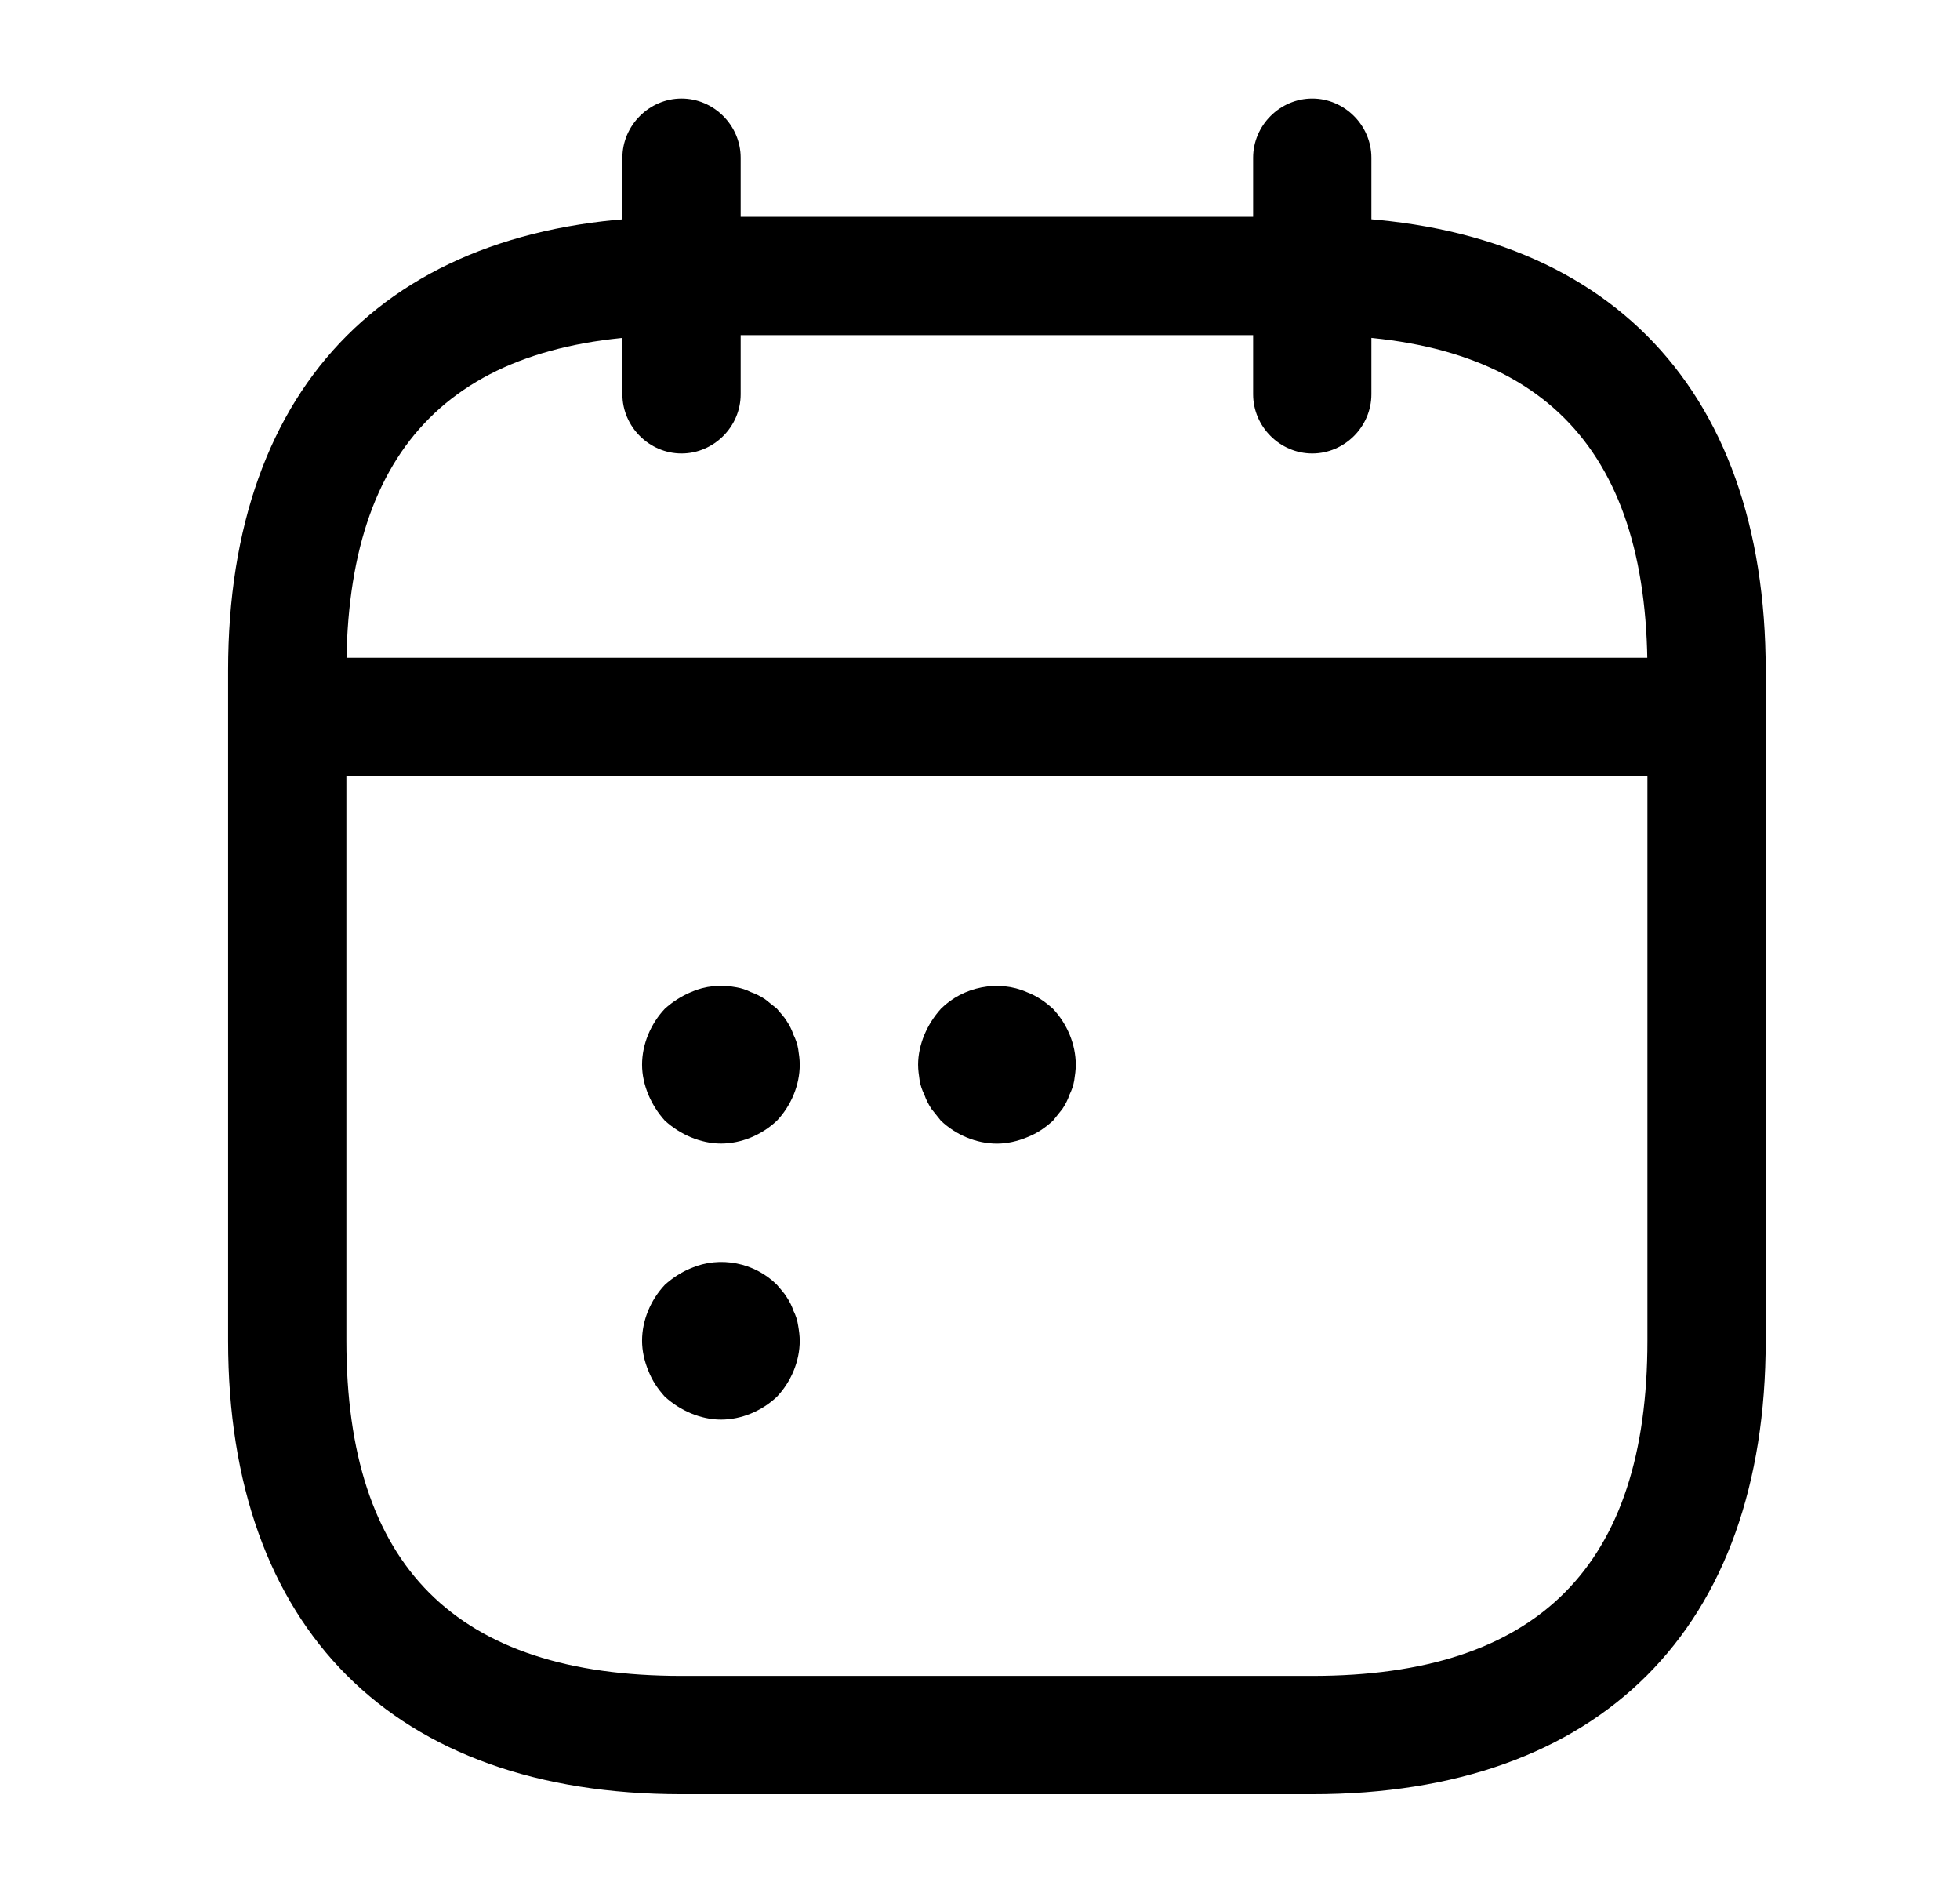
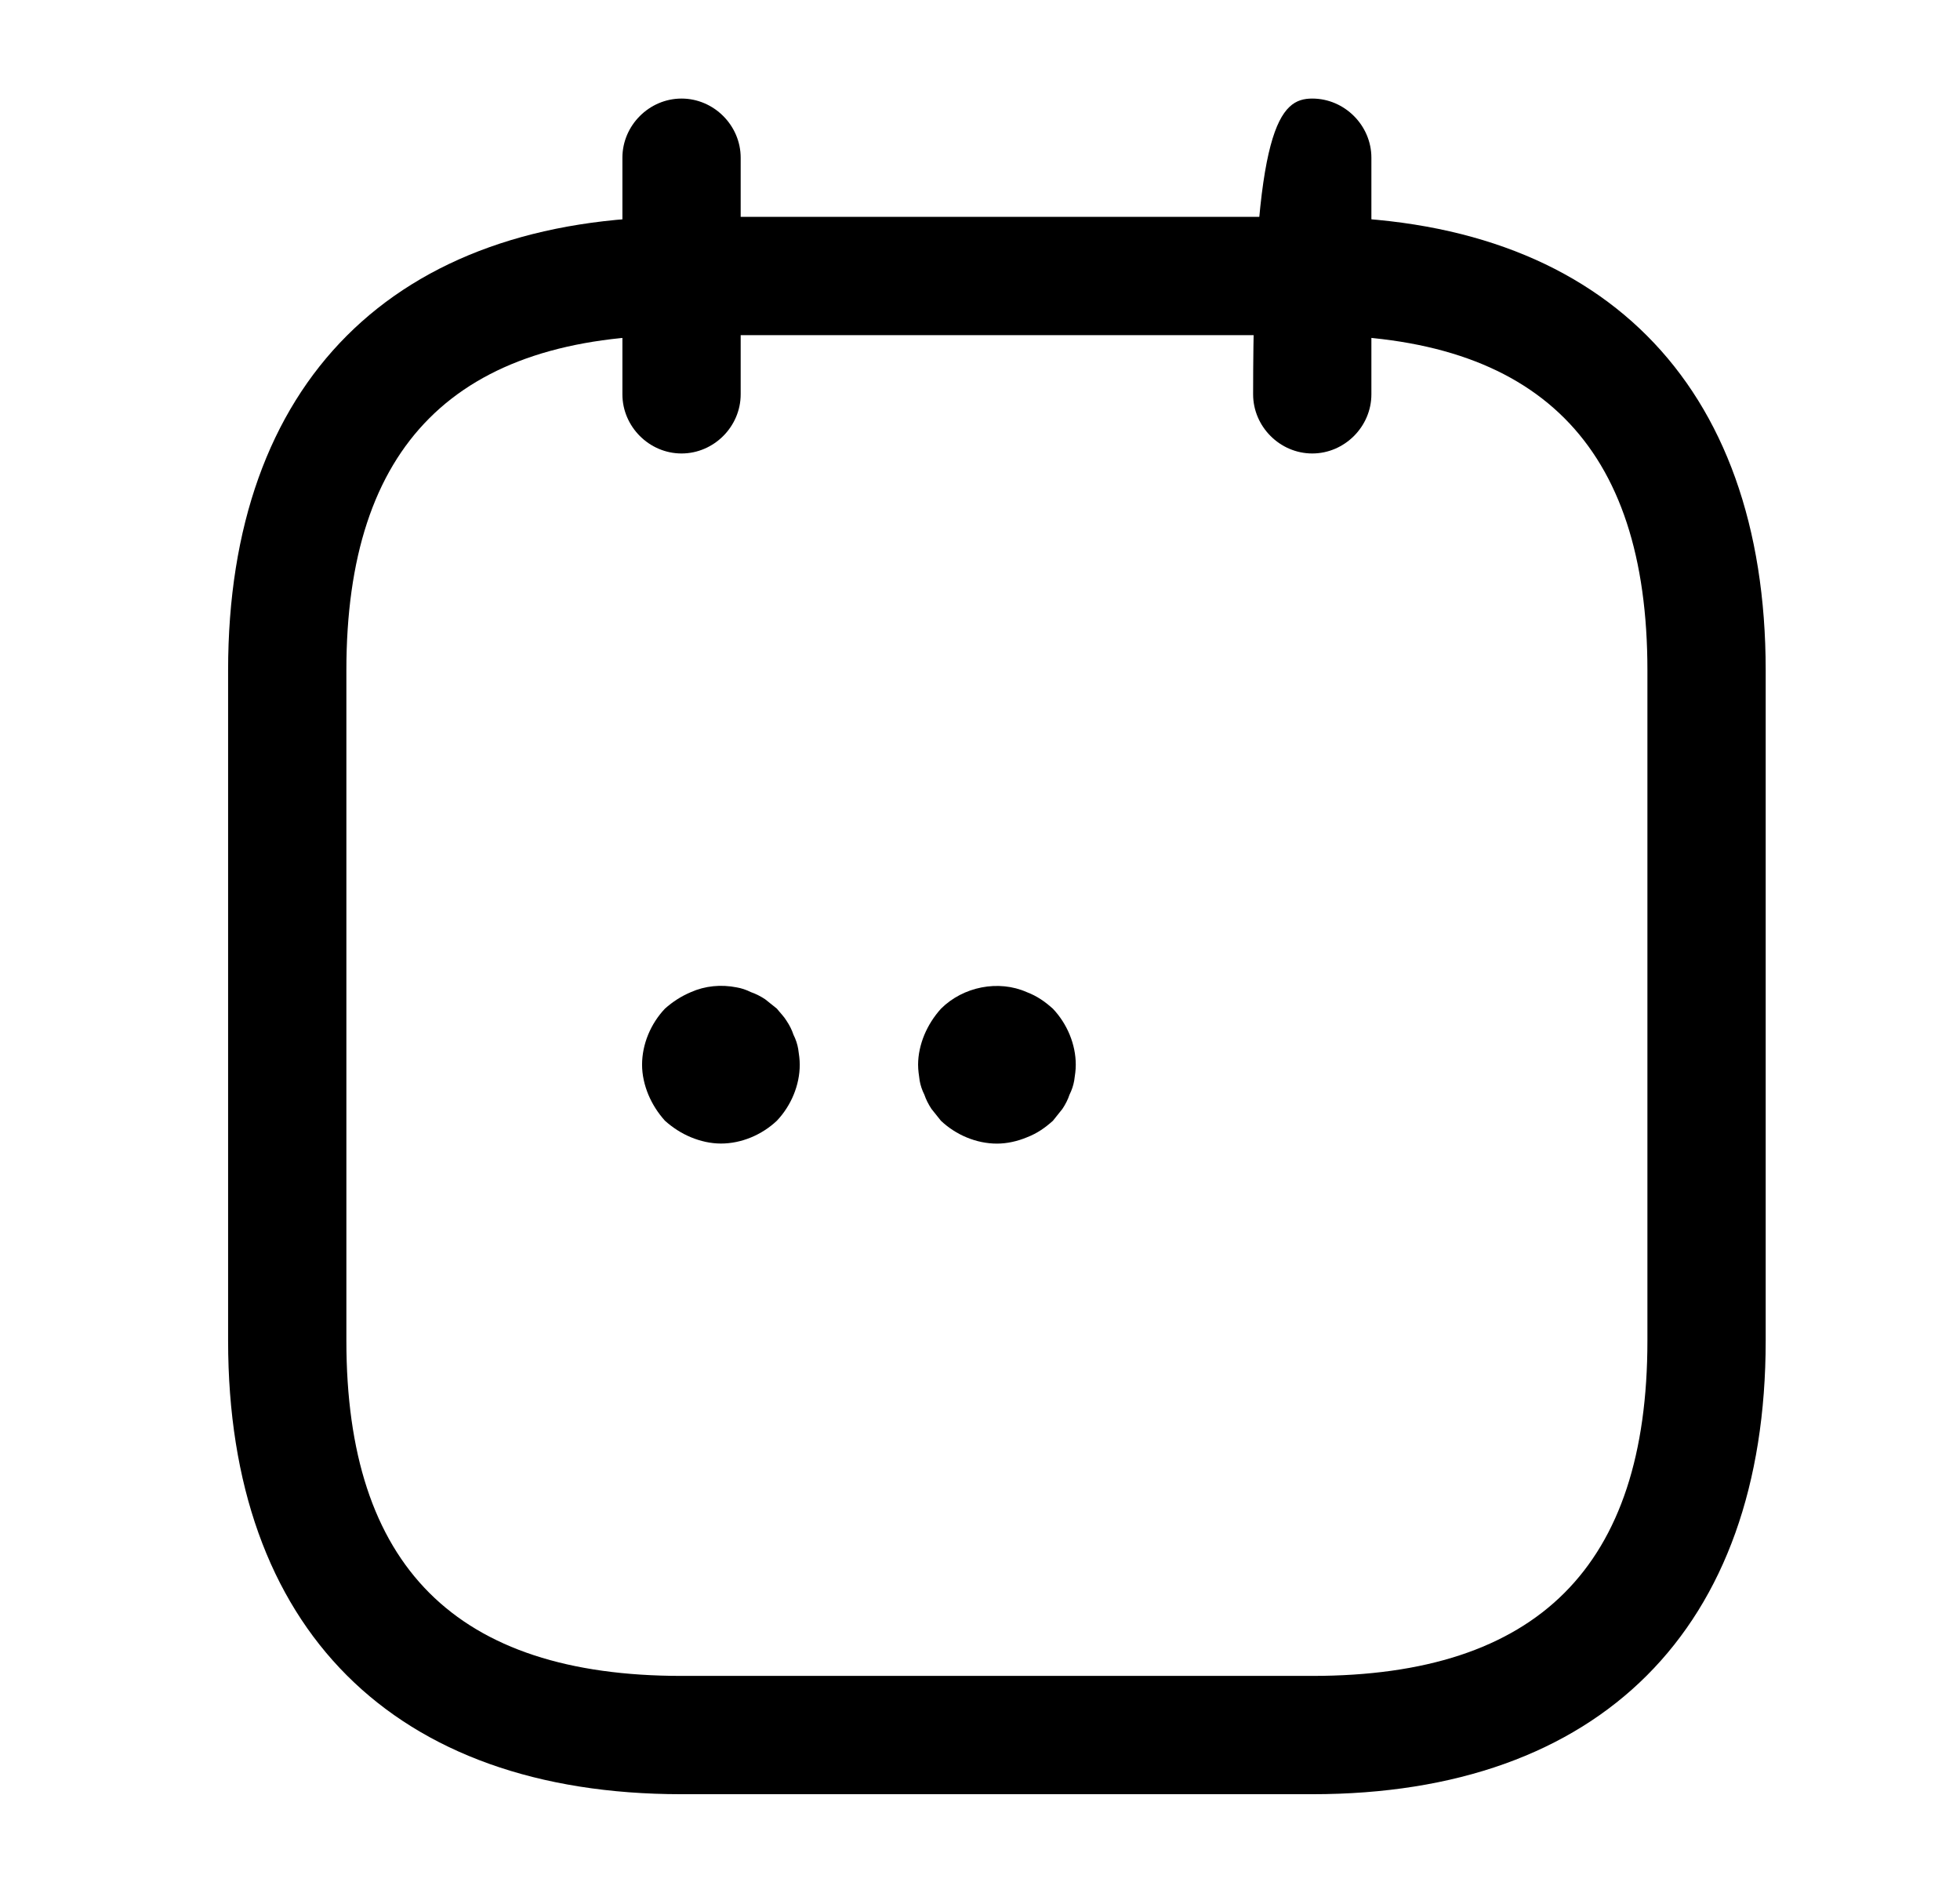
<svg xmlns="http://www.w3.org/2000/svg" width="29" height="28" viewBox="0 0 29 28" fill="none">
  <path d="M10.084 6.708C9.606 6.708 9.209 6.311 9.209 5.833V2.333C9.209 1.855 9.606 1.458 10.084 1.458C10.562 1.458 10.959 1.855 10.959 2.333V5.833C10.959 6.311 10.562 6.708 10.084 6.708Z" fill="black" />
-   <path d="M19.416 6.708C18.938 6.708 18.541 6.311 18.541 5.833V2.333C18.541 1.855 18.938 1.458 19.416 1.458C19.894 1.458 20.291 1.855 20.291 2.333V5.833C20.291 6.311 19.894 6.708 19.416 6.708Z" fill="black" />
-   <path d="M24.667 11.479H4.834C4.356 11.479 3.959 11.083 3.959 10.604C3.959 10.126 4.356 9.729 4.834 9.729H24.667C25.146 9.729 25.542 10.126 25.542 10.604C25.542 11.083 25.146 11.479 24.667 11.479Z" fill="black" />
+   <path d="M19.416 6.708C18.938 6.708 18.541 6.311 18.541 5.833C18.541 1.855 18.938 1.458 19.416 1.458C19.894 1.458 20.291 1.855 20.291 2.333V5.833C20.291 6.311 19.894 6.708 19.416 6.708Z" fill="black" />
  <path d="M19.417 26.541H10.083C5.825 26.541 3.375 24.091 3.375 19.833V9.916C3.375 5.658 5.825 3.208 10.083 3.208H19.417C23.675 3.208 26.125 5.658 26.125 9.916V19.833C26.125 24.091 23.675 26.541 19.417 26.541ZM10.083 4.958C6.747 4.958 5.125 6.58 5.125 9.916V19.833C5.125 23.17 6.747 24.791 10.083 24.791H19.417C22.753 24.791 24.375 23.17 24.375 19.833V9.916C24.375 6.58 22.753 4.958 19.417 4.958H10.083Z" fill="black" />
  <path d="M10.667 16.916C10.515 16.916 10.363 16.881 10.223 16.823C10.083 16.765 9.955 16.683 9.838 16.578C9.733 16.461 9.652 16.333 9.593 16.193C9.535 16.053 9.5 15.901 9.5 15.75C9.5 15.446 9.628 15.143 9.838 14.921C9.955 14.816 10.083 14.735 10.223 14.676C10.433 14.583 10.667 14.56 10.9 14.606C10.97 14.618 11.04 14.641 11.11 14.676C11.18 14.7 11.25 14.735 11.32 14.781C11.378 14.828 11.437 14.875 11.495 14.921C11.542 14.98 11.6 15.038 11.635 15.096C11.682 15.166 11.717 15.236 11.74 15.306C11.775 15.376 11.798 15.446 11.81 15.516C11.822 15.598 11.833 15.668 11.833 15.75C11.833 16.053 11.705 16.356 11.495 16.578C11.273 16.788 10.97 16.916 10.667 16.916Z" fill="black" />
  <path d="M14.751 16.917C14.447 16.917 14.144 16.789 13.922 16.579C13.876 16.52 13.829 16.462 13.782 16.404C13.736 16.334 13.701 16.264 13.677 16.194C13.642 16.124 13.619 16.054 13.607 15.984C13.596 15.902 13.584 15.832 13.584 15.75C13.584 15.599 13.619 15.447 13.677 15.307C13.736 15.167 13.817 15.039 13.922 14.922C14.249 14.595 14.774 14.49 15.194 14.677C15.346 14.735 15.462 14.817 15.579 14.922C15.789 15.144 15.917 15.447 15.917 15.75C15.917 15.832 15.906 15.902 15.894 15.984C15.882 16.054 15.859 16.124 15.824 16.194C15.801 16.264 15.766 16.334 15.719 16.404C15.672 16.462 15.626 16.52 15.579 16.579C15.462 16.684 15.346 16.765 15.194 16.824C15.054 16.882 14.902 16.917 14.751 16.917Z" fill="black" />
-   <path d="M10.667 21C10.515 21 10.363 20.965 10.223 20.907C10.083 20.848 9.955 20.767 9.838 20.662C9.733 20.545 9.652 20.428 9.593 20.277C9.535 20.137 9.5 19.985 9.5 19.833C9.5 19.53 9.628 19.227 9.838 19.005C9.955 18.9 10.083 18.818 10.223 18.76C10.655 18.573 11.168 18.678 11.495 19.005C11.542 19.063 11.6 19.122 11.635 19.18C11.682 19.25 11.717 19.32 11.74 19.39C11.775 19.46 11.798 19.53 11.81 19.612C11.822 19.682 11.833 19.763 11.833 19.833C11.833 20.137 11.705 20.44 11.495 20.662C11.273 20.872 10.97 21 10.667 21Z" fill="black" />
</svg>